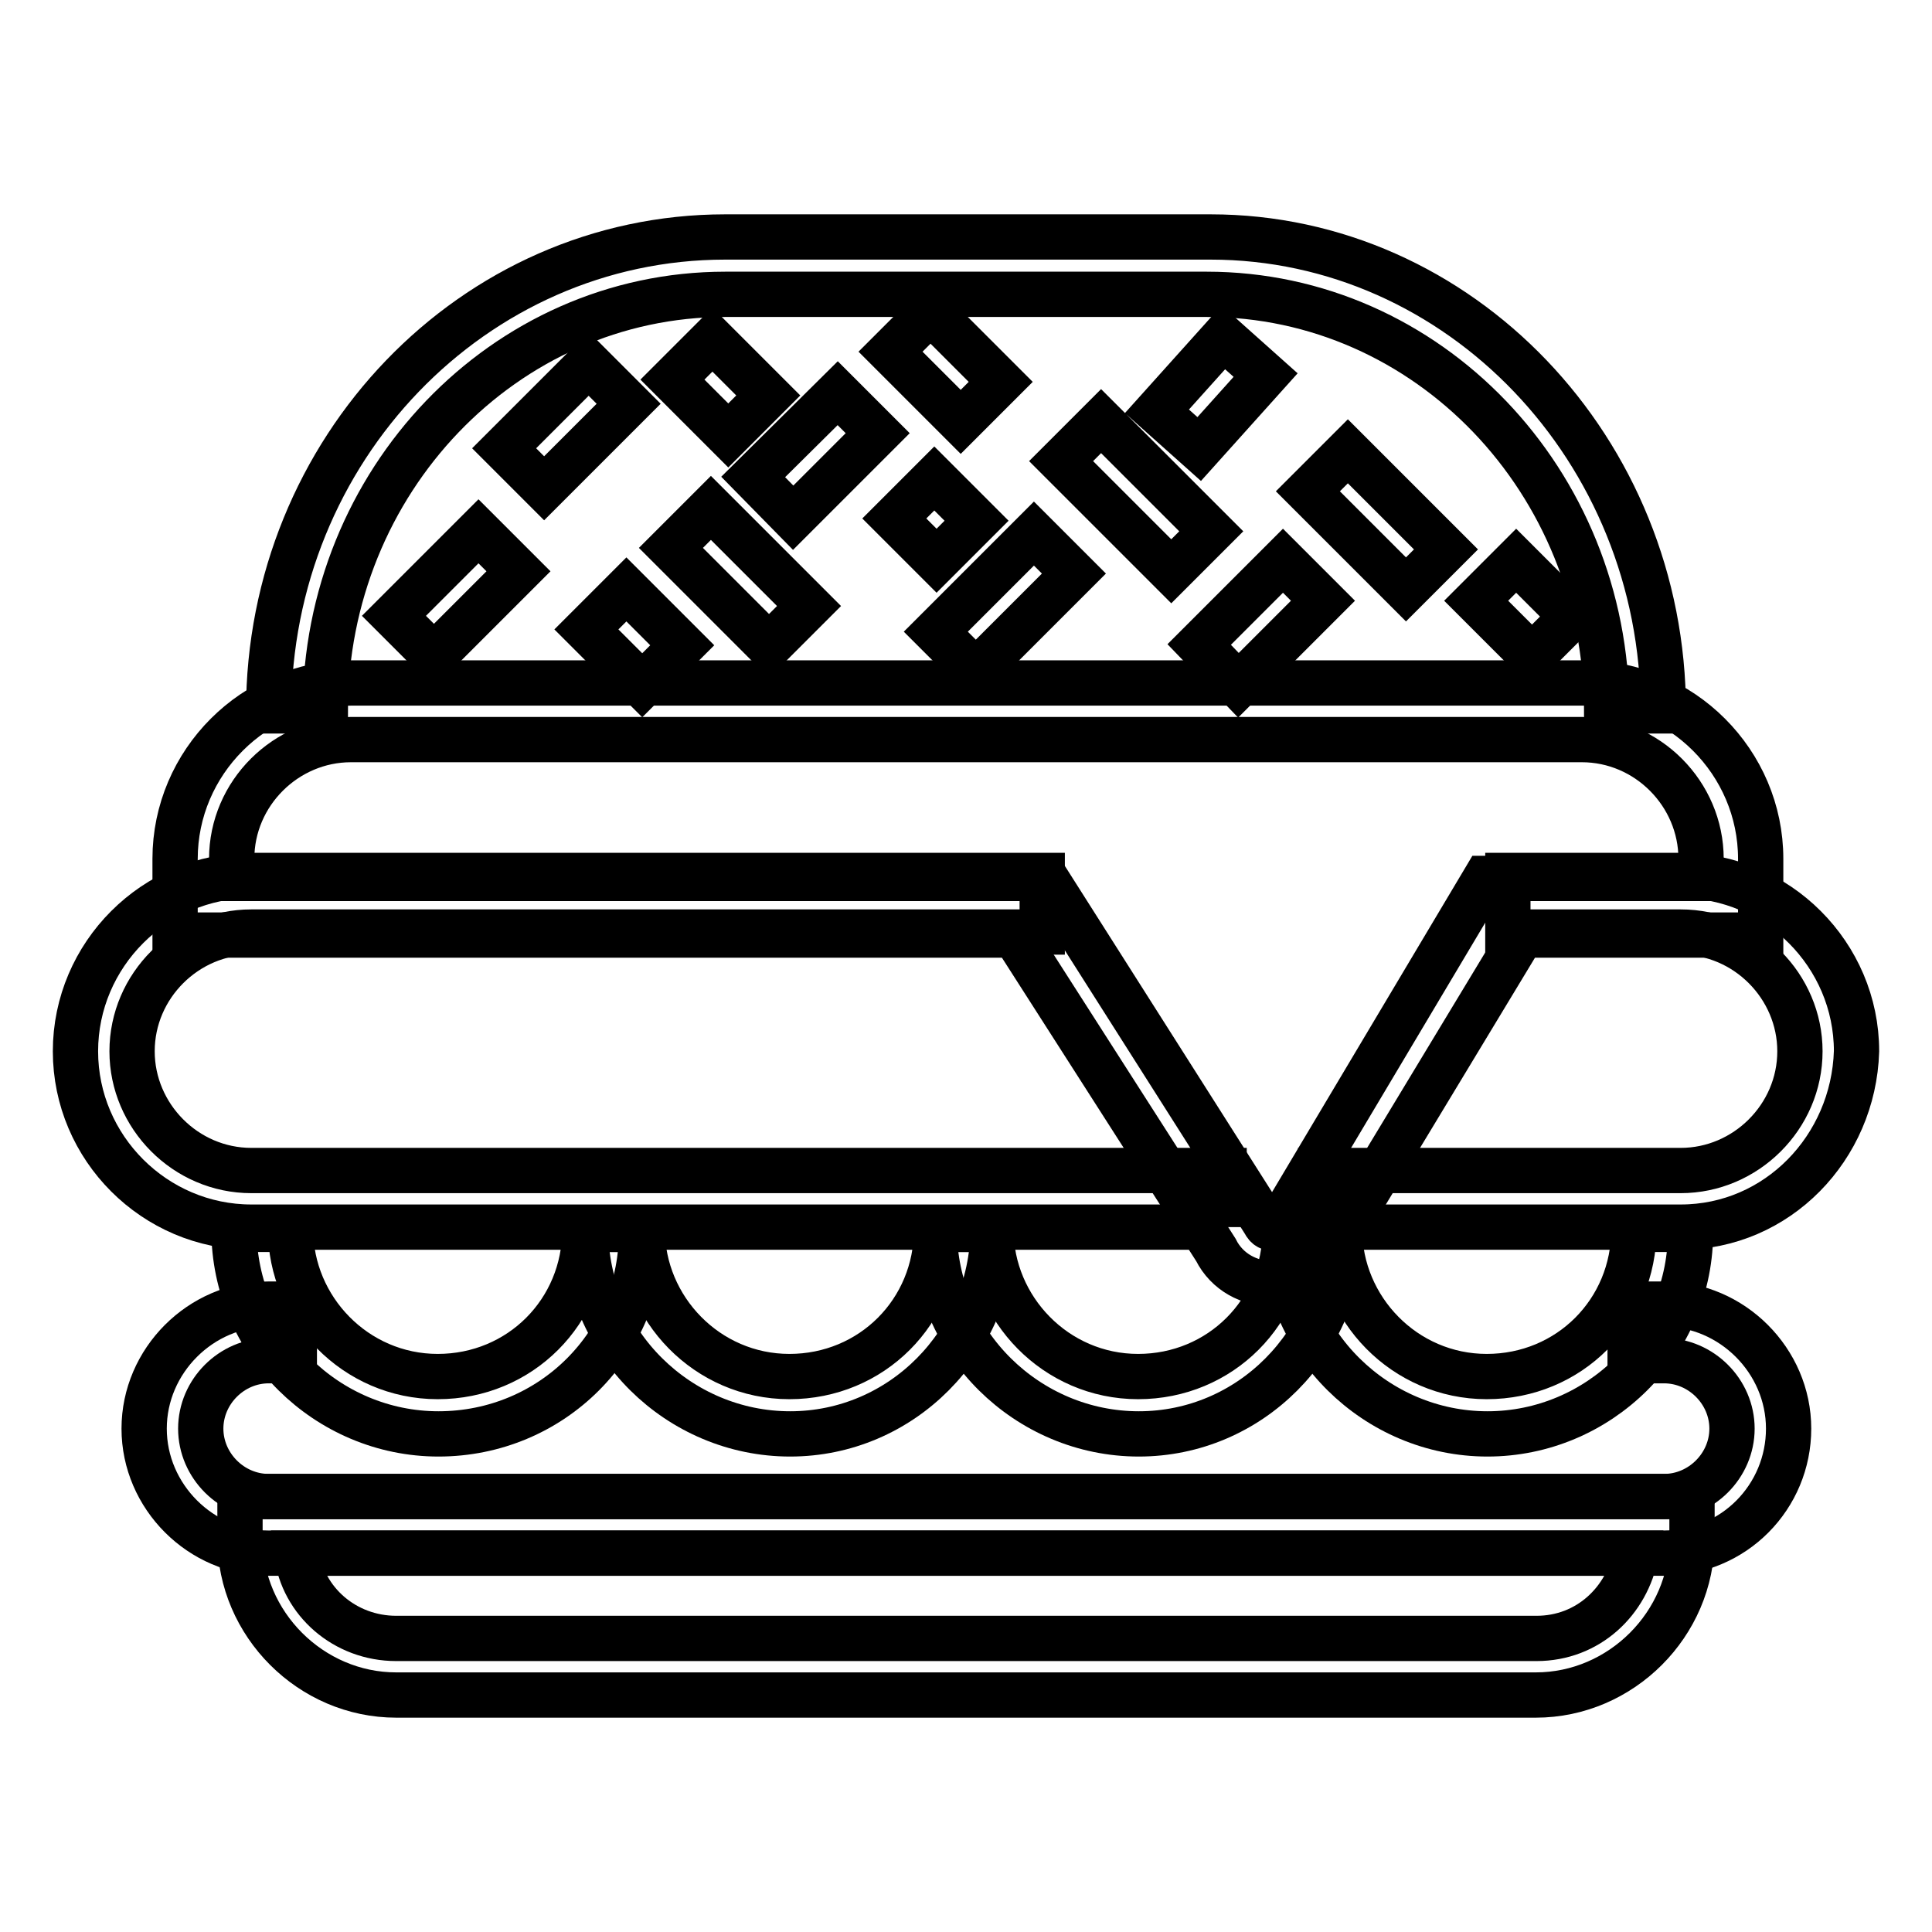
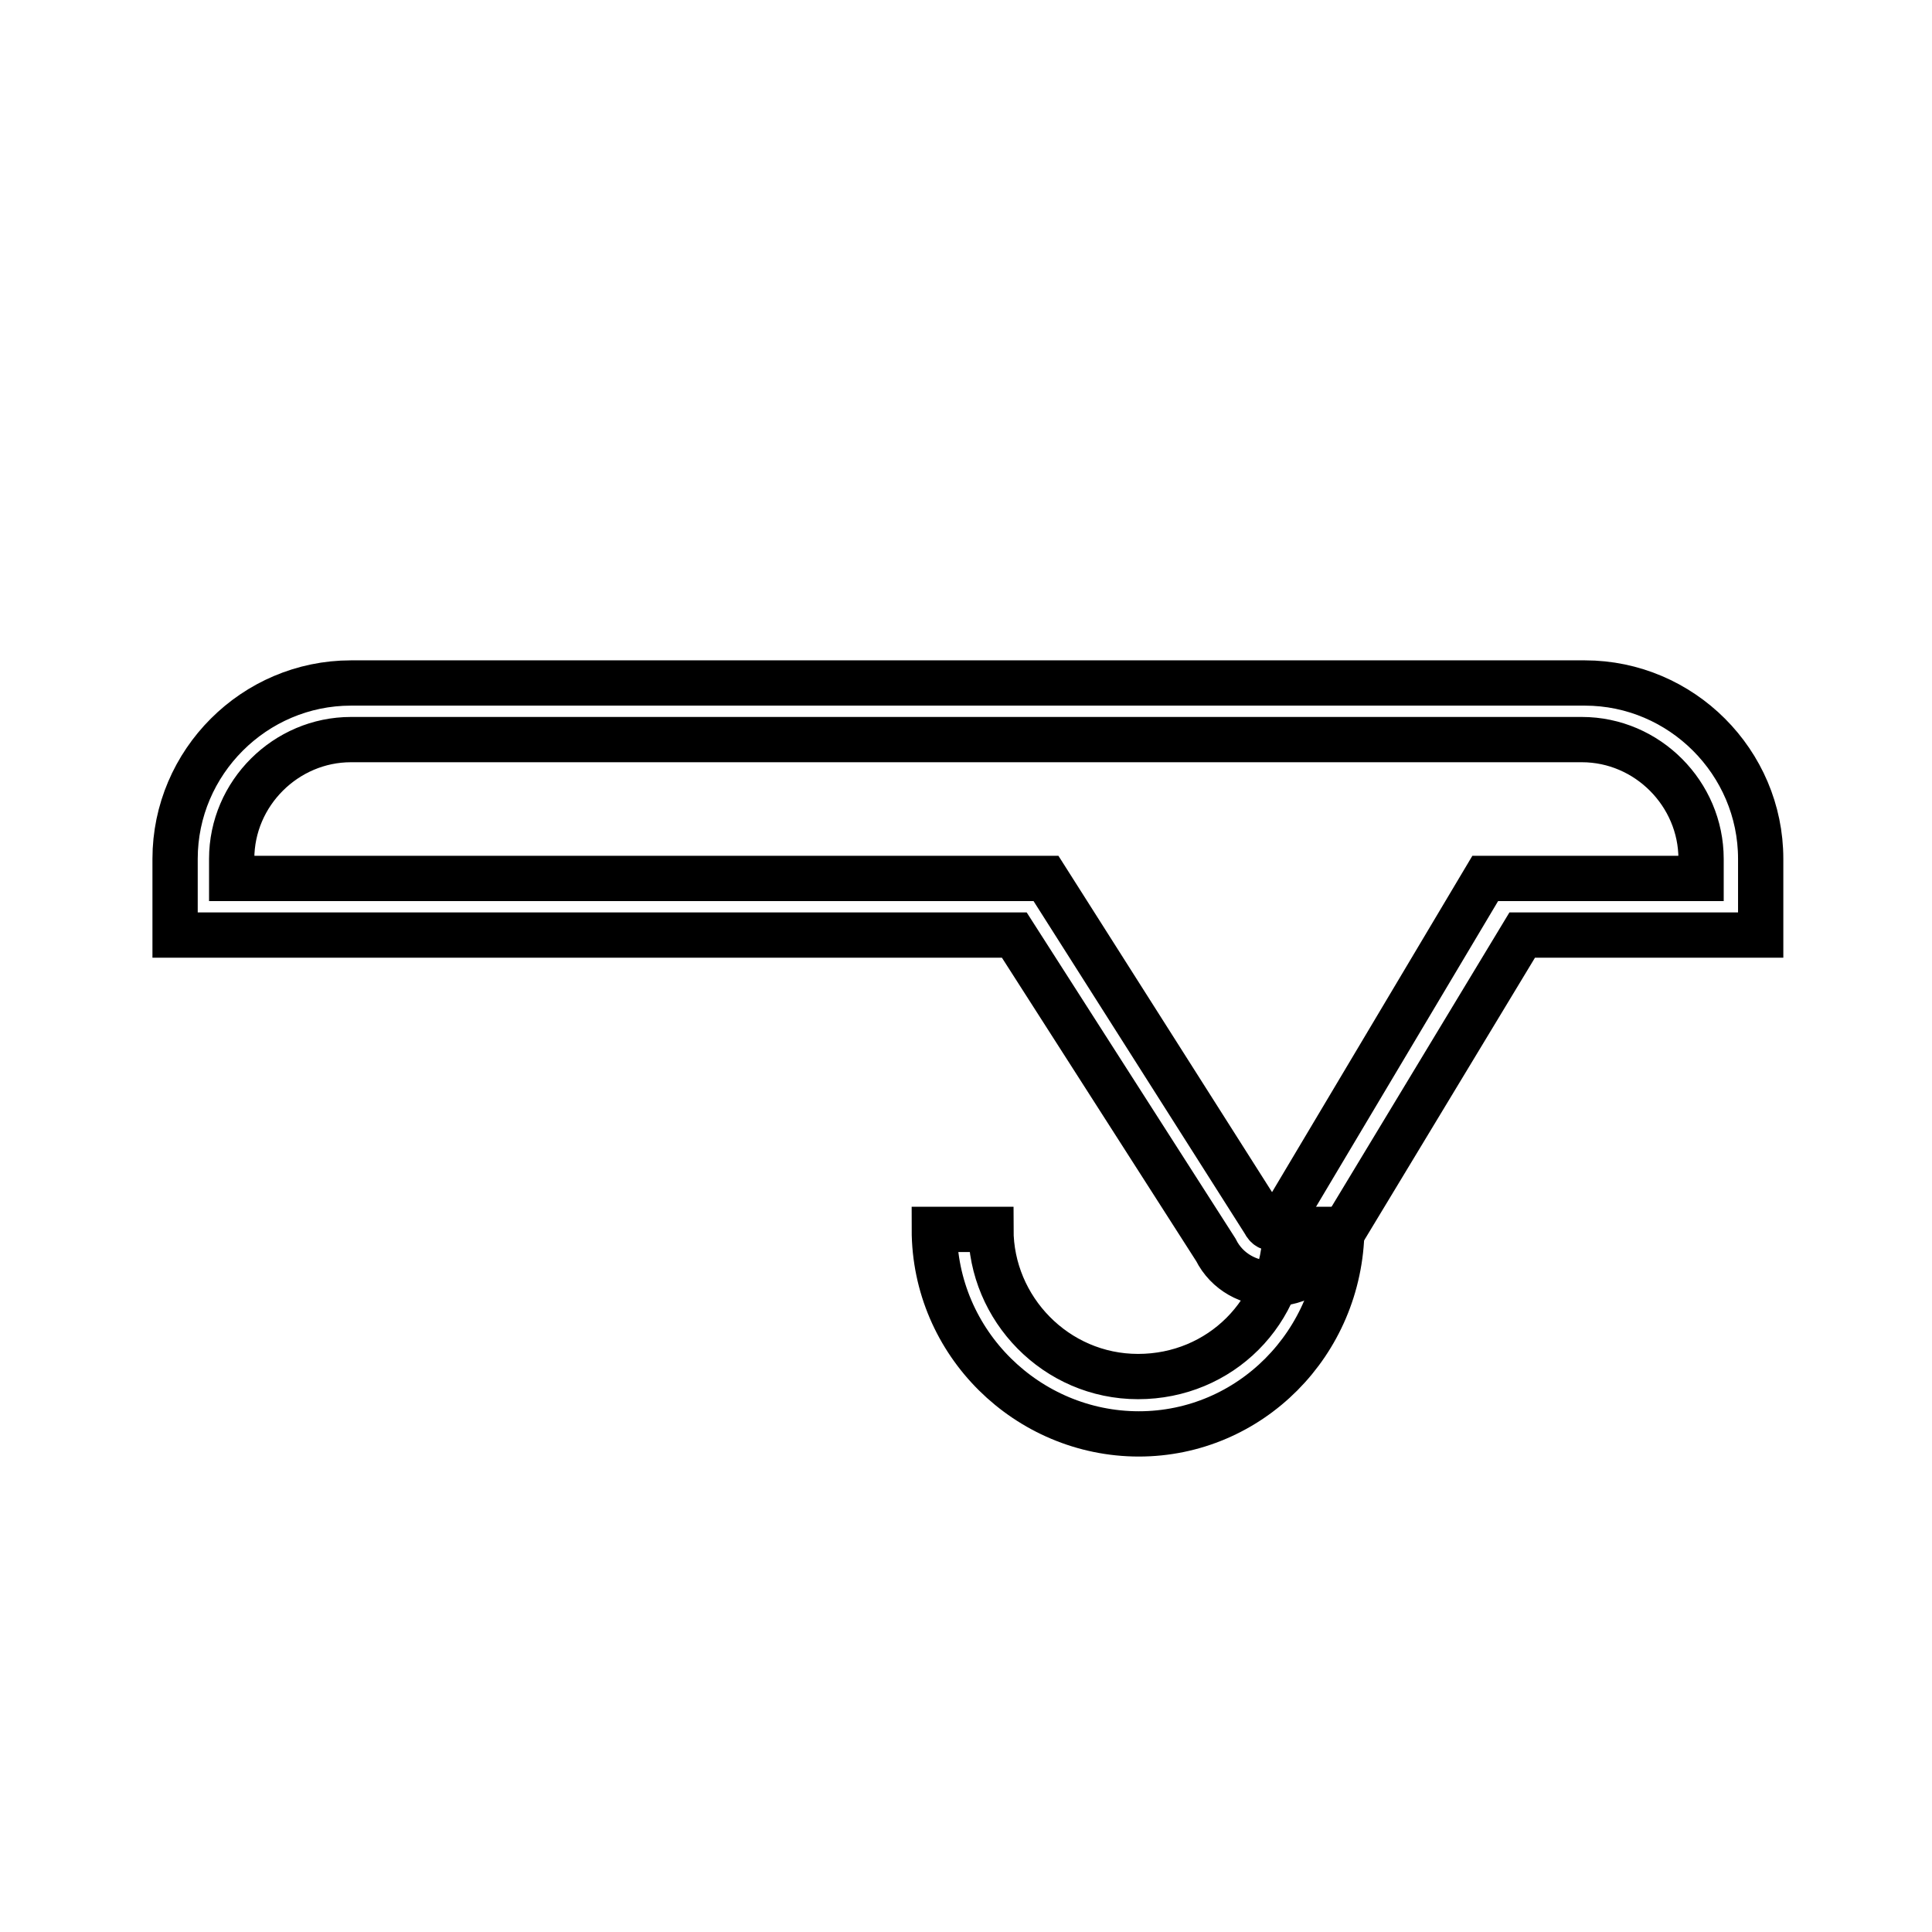
<svg xmlns="http://www.w3.org/2000/svg" version="1.1" x="0px" y="0px" viewBox="0 0 256 256" enable-background="new 0 0 256 256" xml:space="preserve">
  <g>
-     <path stroke-width="6" fill-opacity="0" stroke="#000000" d="M162.6,162.6H33.3c-12.8,0-23.3-10.5-23.3-23.3c0-12.8,10.5-23.3,23.3-23.3h104.8v7.5H33.3 c-8.6,0-15.8,7.1-15.8,15.8c0,8.6,7.1,15.8,15.8,15.8h128.9v7.5H162.6z M222.7,162.6H175v-7.5h47.7c8.6,0,15.8-7.1,15.8-15.8 c0-8.6-7.1-15.8-15.8-15.8h-22.9V116h22.9c12.8,0,23.3,10.5,23.3,23.3C245.6,152.1,235.5,162.6,222.7,162.6z M220.4,205.8H35.6 c-9,0-16.5-7.5-16.5-16.5s7.5-16.5,16.5-16.5h3.4v7.5h-3.4c-4.9,0-9,4.1-9,9s4.1,9,9,9h184.9c4.9,0,9-4.1,9-9s-4.1-9-9-9h-4.5v-7.5 h4.5c9,0,16.5,7.5,16.5,16.5S229.8,205.8,220.4,205.8z" />
    <path stroke-width="6" fill-opacity="0" stroke="#000000" d="M168.6,170.1c-3,0-6-1.5-7.5-4.5l-26.7-41.7H23.2v-10.1c0-12.8,10.5-23.3,23.3-23.3h163.5 c12.8,0,23.3,10.5,23.3,23.3v10.1h-31.6l-25.2,41.7C175,168.2,172,170.1,168.6,170.1C169,170.1,168.6,170.1,168.6,170.1z  M30.7,116.4h107.9l28.9,45.5c0.4,0.8,0.8,0.8,1.1,0.8s0.8,0,1.1-0.8l27.1-45.5h28.6v-2.6c0-8.6-7.1-15.8-15.8-15.8H46.5 c-8.6,0-15.8,7.1-15.8,15.8V116.4z" />
-     <path stroke-width="6" fill-opacity="0" stroke="#000000" d="M220.4,94.2h-7.5c0-30.4-23.7-55.2-53-55.2H96.1c-29.3,0-53,24.8-53,55.2h-7.5c0-34.6,27.1-62.8,60.5-62.8 h64.3C193.4,31.4,220.4,59.6,220.4,94.2L220.4,94.2z M203.5,224.6H52.5c-11.3,0-20.7-9.4-20.7-20.7v-5.6h192.4v5.6 C224.2,215.2,214.8,224.6,203.5,224.6L203.5,224.6z M39.3,205.8c0.8,6.4,6.4,11.3,13.2,11.3h151.1c6.8,0,12-4.9,13.2-11.3H39.3 L39.3,205.8z M58.1,190C43.4,190,31,178,31,162.9h7.5c0,10.5,8.6,19.5,19.5,19.5c10.9,0,19.5-8.6,19.5-19.5h7.5 C85.2,178,73.1,190,58.1,190L58.1,190z" />
-     <path stroke-width="6" fill-opacity="0" stroke="#000000" d="M104.7,190c-14.7,0-27.1-12-27.1-27.1h7.5c0,10.5,8.6,19.5,19.5,19.5c10.9,0,19.5-8.6,19.5-19.5h7.5 C131.4,178,119.4,190,104.7,190L104.7,190z" />
    <path stroke-width="6" fill-opacity="0" stroke="#000000" d="M150.9,190c-14.7,0-27.1-12-27.1-27.1h7.5c0,10.5,8.6,19.5,19.5,19.5c10.9,0,19.5-8.6,19.5-19.5h7.5 C177.6,178,165.6,190,150.9,190L150.9,190z" />
-     <path stroke-width="6" fill-opacity="0" stroke="#000000" d="M197.1,190c-14.7,0-27.1-12-27.1-27.1h7.5c0,10.5,8.6,19.5,19.5,19.5s19.5-8.6,19.5-19.5h7.5 C224.2,178,211.8,190,197.1,190L197.1,190z M52.2,81.6l11.2-11.2l5.3,5.3L57.5,86.9L52.2,81.6z M66.8,59.4L78,48.2l5.3,5.3 L72.1,64.7L66.8,59.4z M118,46.6l5.3-5.3l9.3,9.3l-5.3,5.3L118,46.6z M140.6,61.1l5.3-5.3l14.6,14.6l-5.3,5.3L140.6,61.1z  M153.3,54.5l8.8-9.8l5.6,5l-8.8,9.8L153.3,54.5z M173.3,65.1l5.3-5.3l13,13l-5.3,5.3L173.3,65.1z M195.6,79.6l5.3-5.3l7.4,7.4 l-5.3,5.3L195.6,79.6z M158.9,85.4L170,74.3l5.3,5.3l-11.2,11.2L158.9,85.4z M99.8,63.2L111,52.1l5.3,5.3l-11.2,11.2L99.8,63.2z  M124,83.7l13-13l5.3,5.3l-13,13L124,83.7z M88.9,72.6l5.3-5.3l13,13l-5.3,5.3L88.9,72.6z M77.7,83.4l5.3-5.3l7.4,7.4l-5.3,5.3 L77.7,83.4z M118.5,68.7l5.3-5.3l5.6,5.6l-5.3,5.3L118.5,68.7z M89.1,50.3l5.3-5.3l7.4,7.4l-5.3,5.3L89.1,50.3z" />
  </g>
</svg>